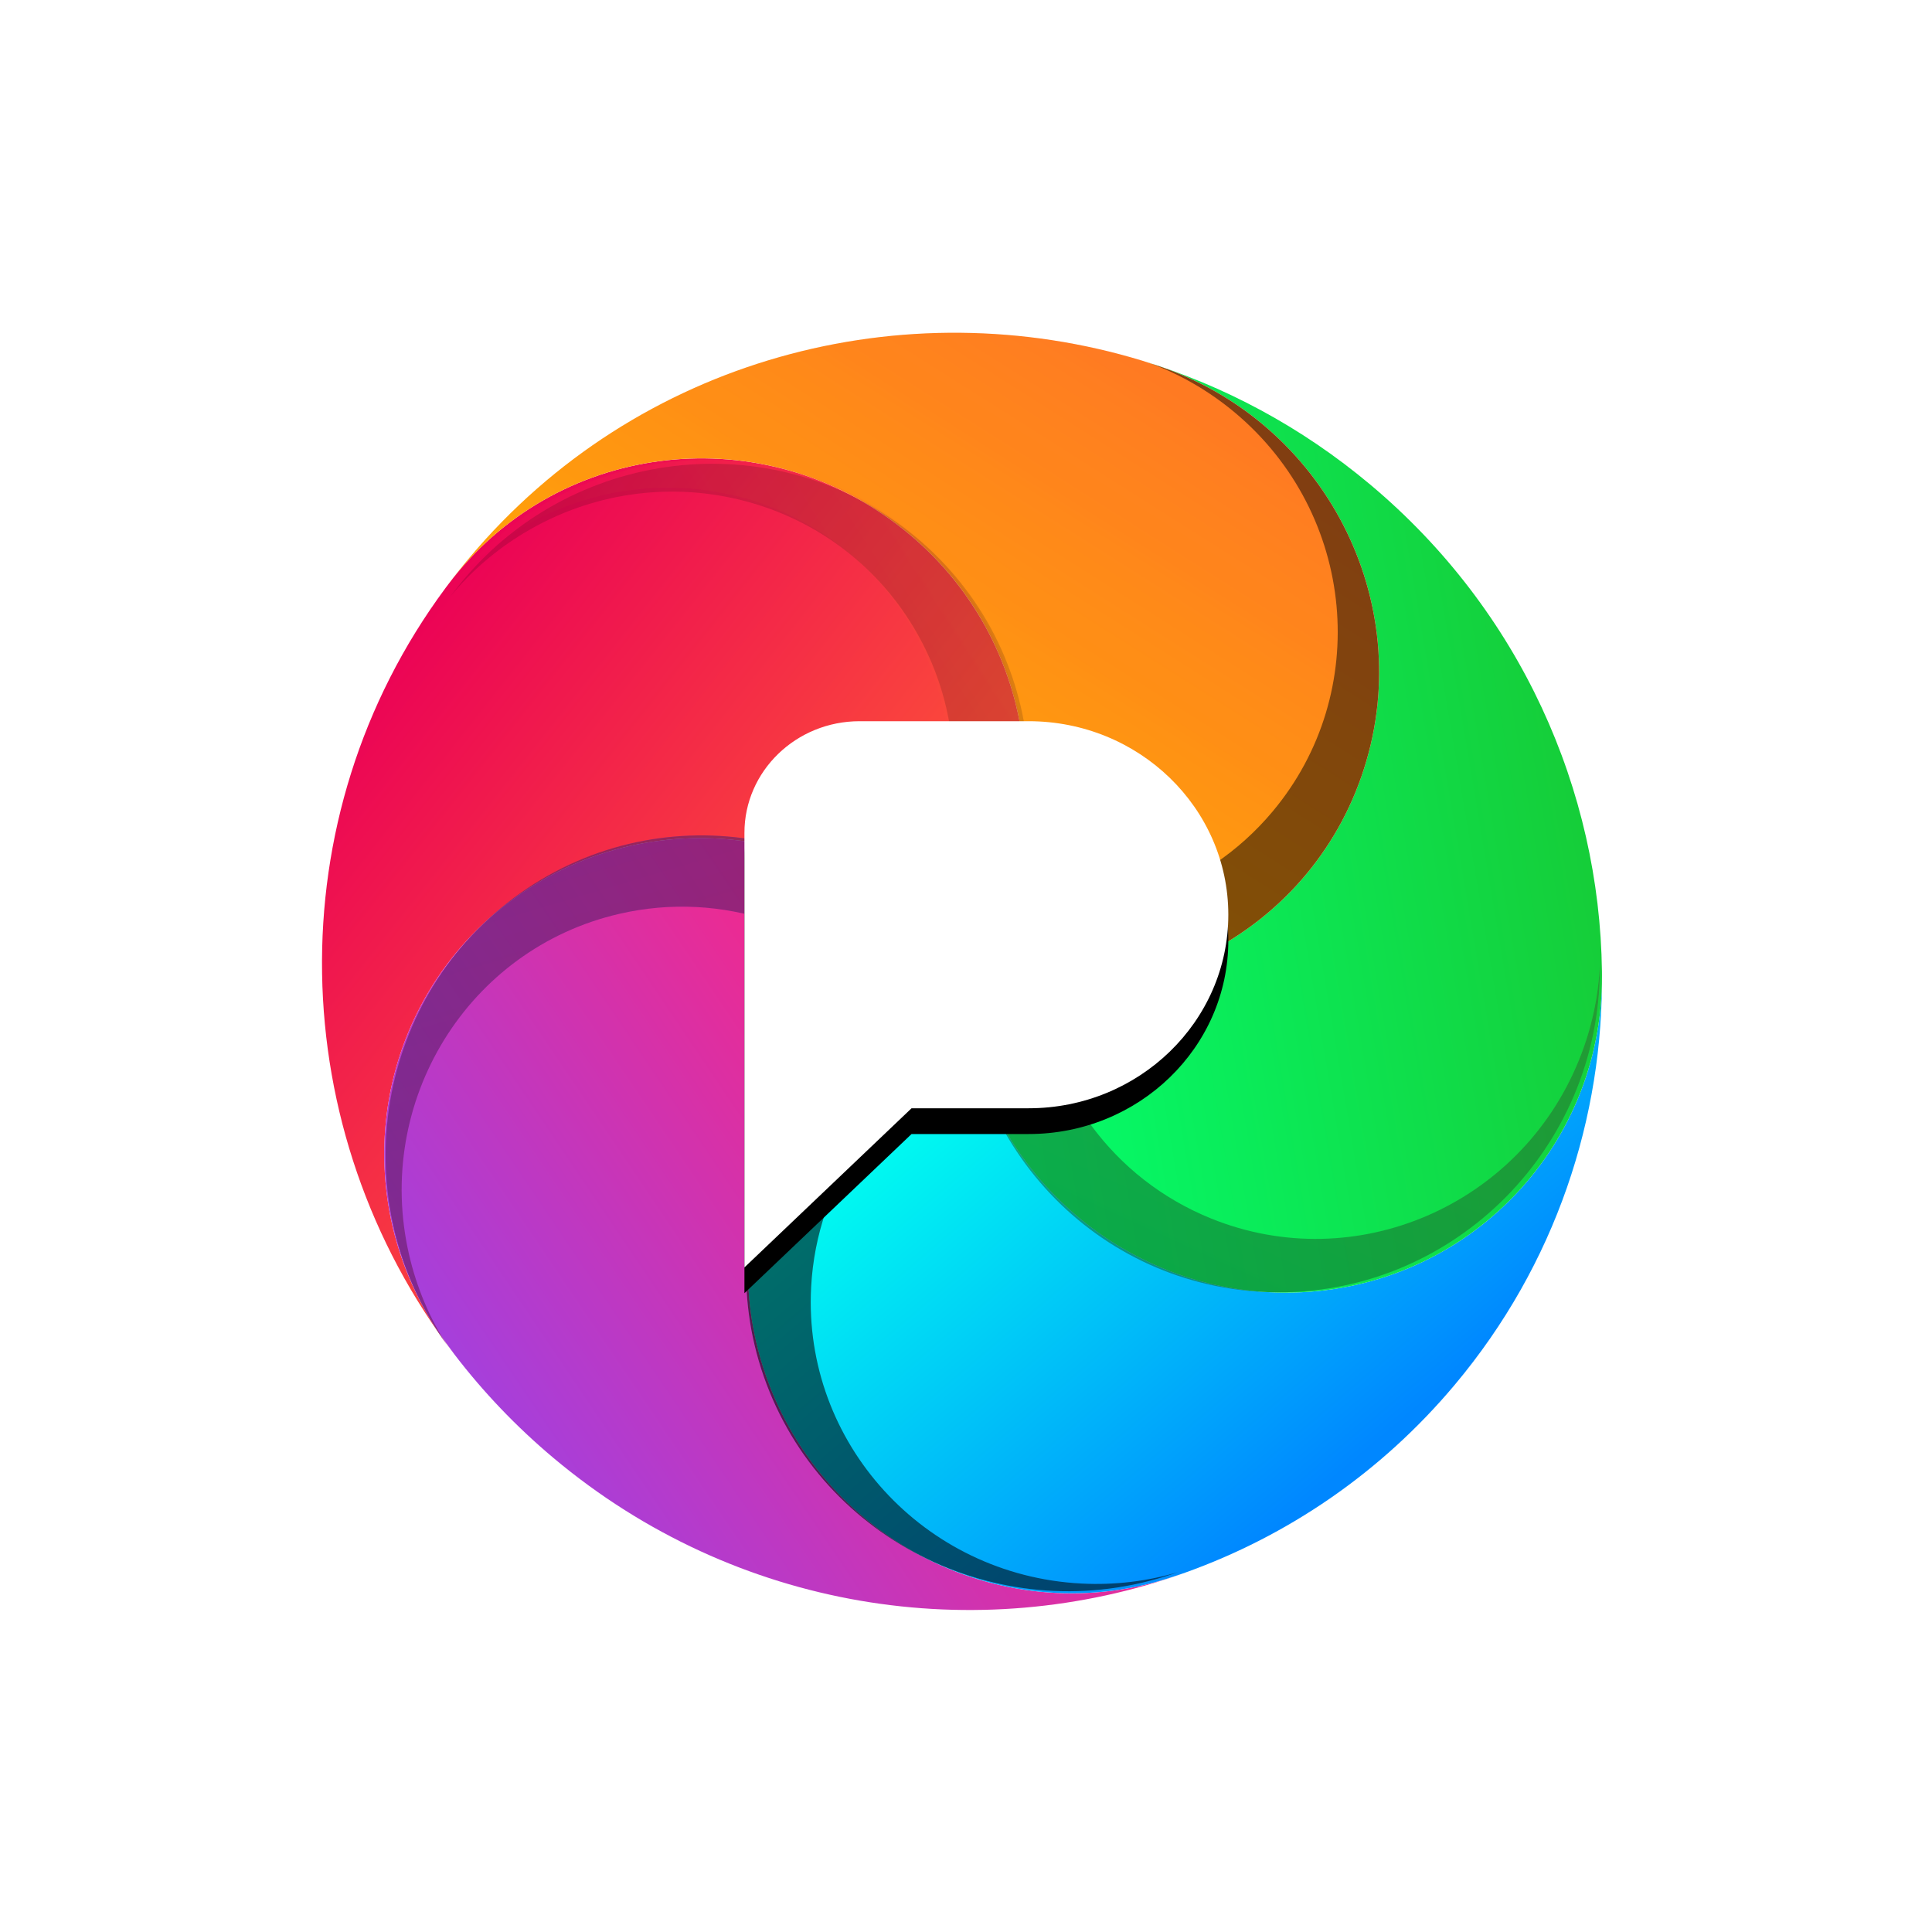
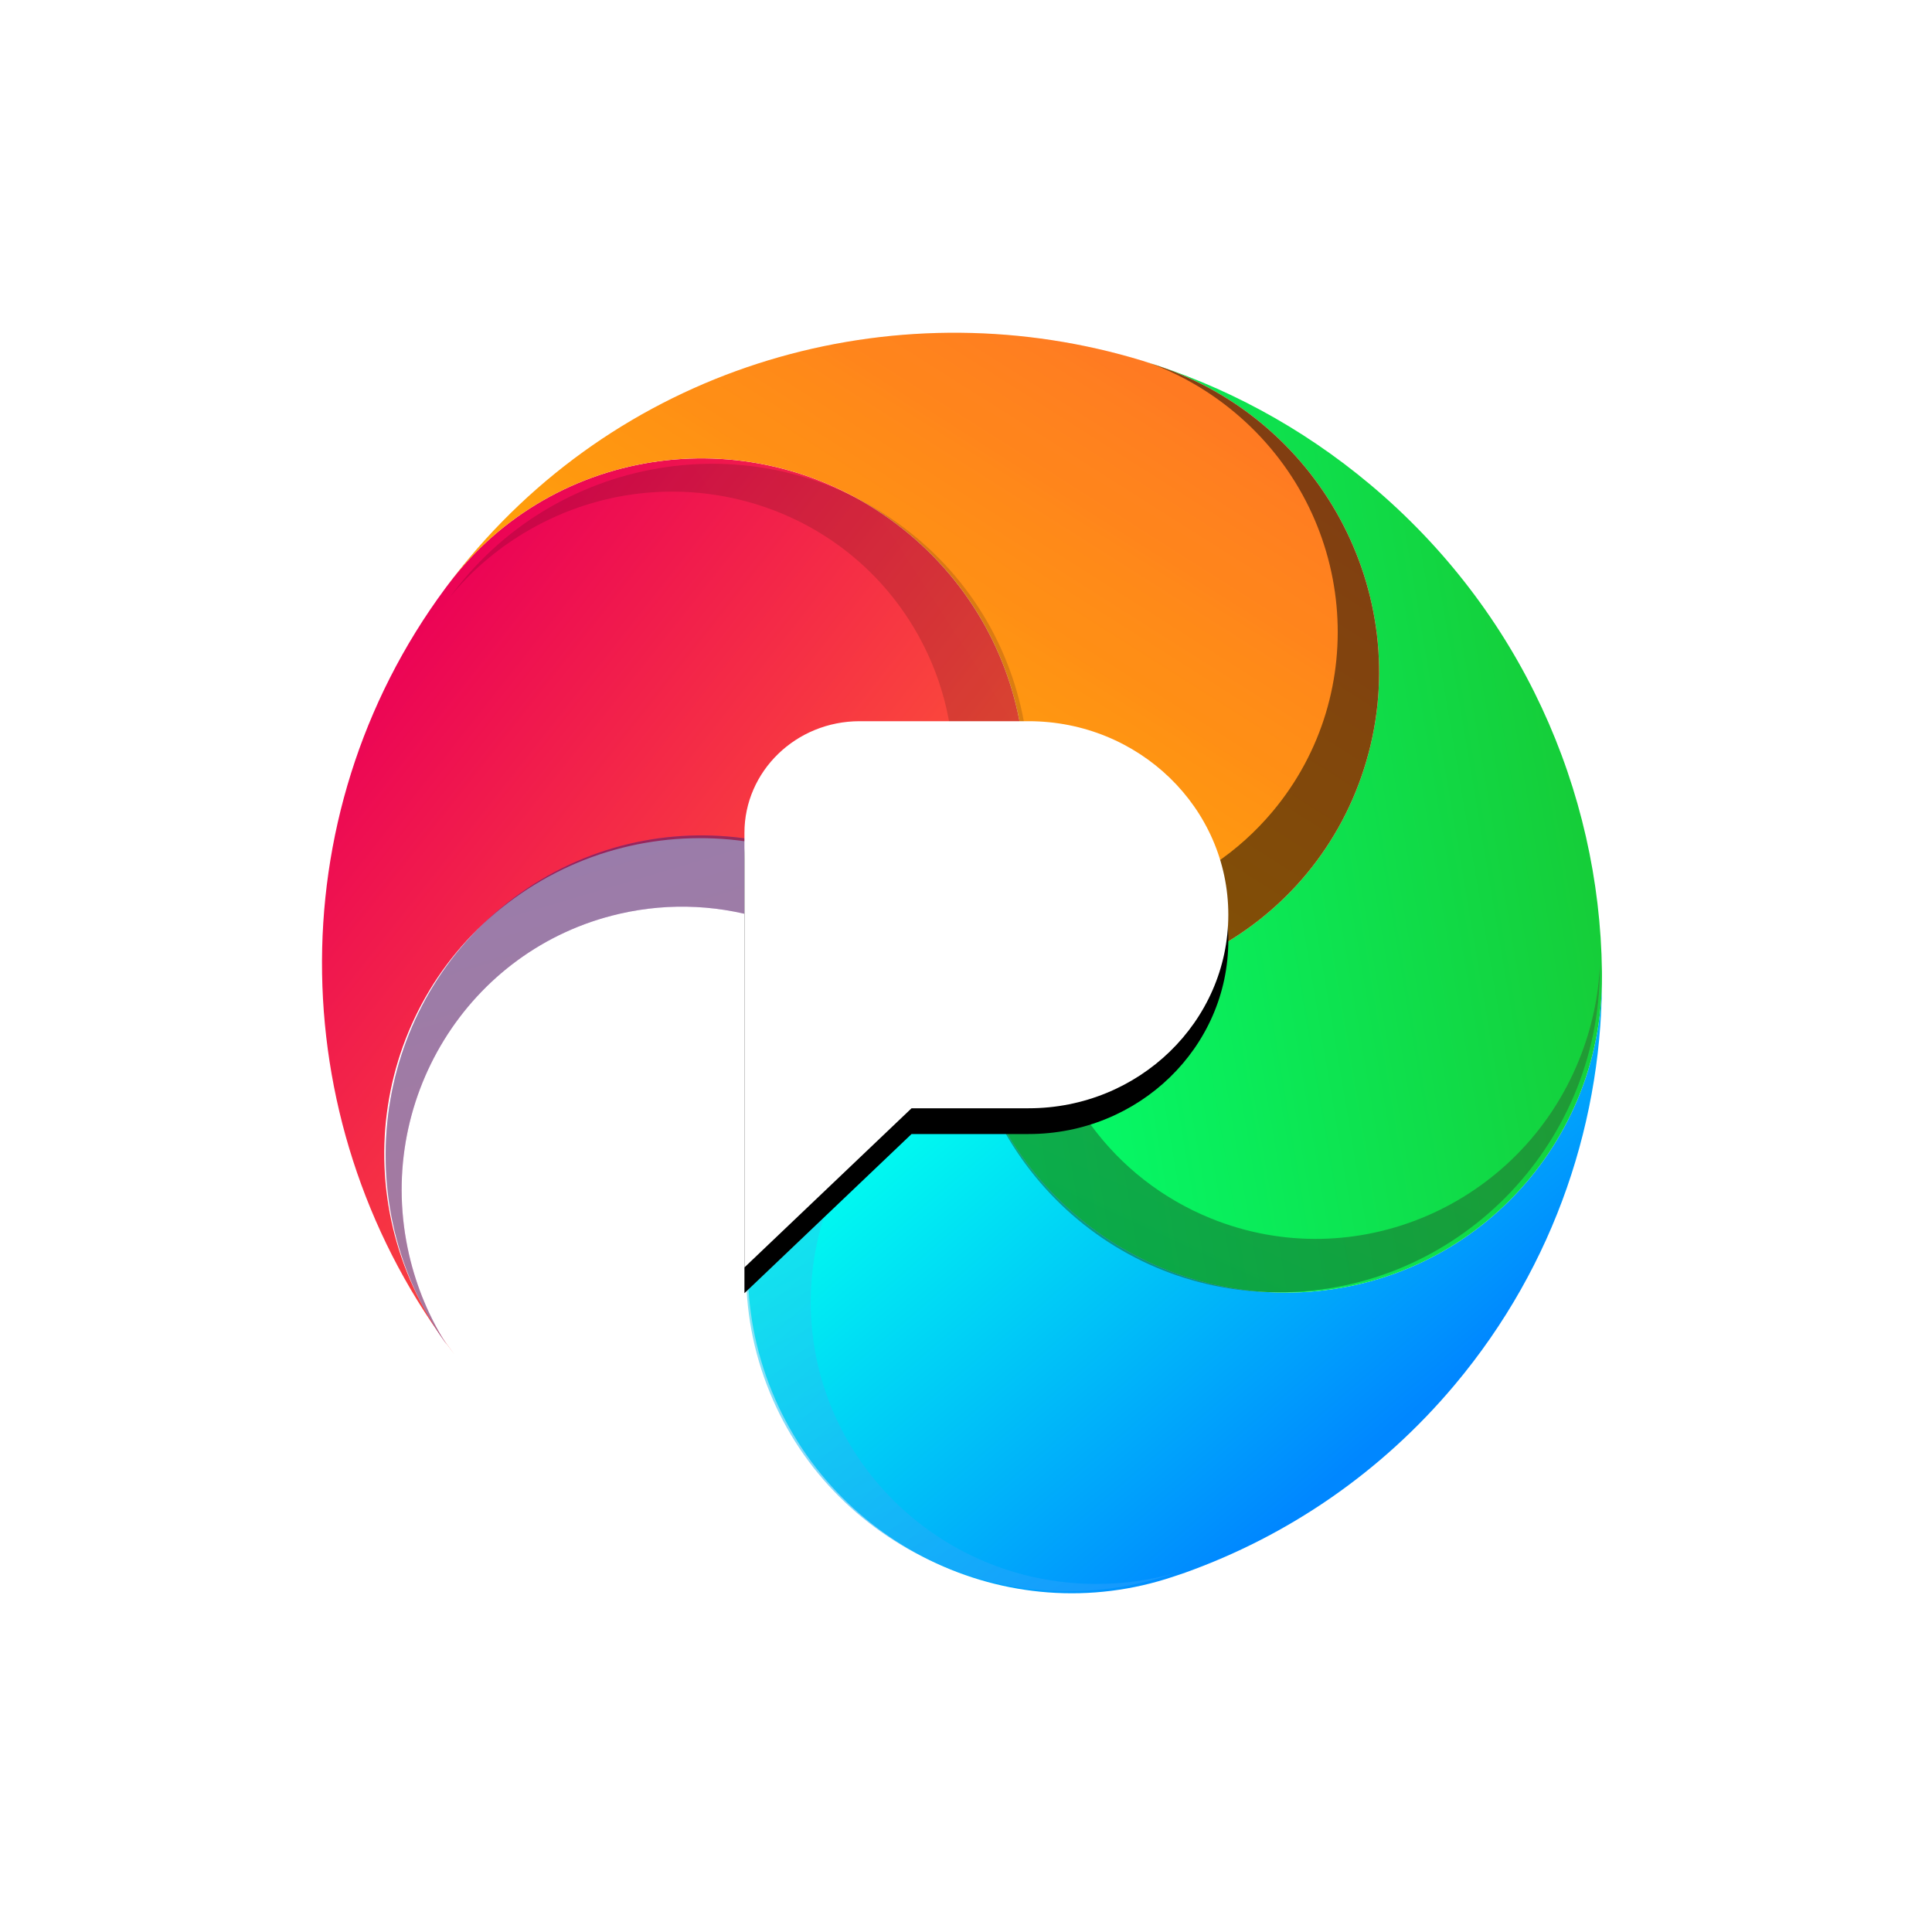
<svg xmlns="http://www.w3.org/2000/svg" xmlns:xlink="http://www.w3.org/1999/xlink" id="svg102" version="1.1" height="75" width="75">
  <defs id="defs56">
    <linearGradient id="g1" y2="0.601" x2="0" y1="0.558" x1="1">
      <stop id="stop2" offset="0" stop-color="#FF5C34" />
      <stop id="stop4" offset="1" stop-color="#EB0256" />
    </linearGradient>
    <linearGradient id="g2" y2="0" x2="0.306" y1="1.119" x1="0.5">
      <stop id="stop7" offset="0" stop-color="#FFB000" />
      <stop id="stop9" offset="1" stop-color="#FF7725" />
    </linearGradient>
    <filter x="-0.266" y="-0.189" width="1.532" height="1.472" filterUnits="objectBoundingBox" id="filter-18-3">
      <feOffset id="feOffset12" dx="0" dy="1" in="SourceAlpha" result="shadowOffsetOuter1" />
      <feGaussianBlur id="feGaussianBlur14" stdDeviation="1.5" in="shadowOffsetOuter1" result="shadowBlurOuter1" />
      <feColorMatrix id="feColorMatrix16" values="0 0 0 0 0   0 0 0 0 0   0 0 0 0 0  0 0 0 0.299 0" type="matrix" in="shadowBlurOuter1" />
    </filter>
    <linearGradient xlink:href="#g4" id="g3" gradientUnits="userSpaceOnUse" gradientTransform="scale(0.854,1.17)" x1="38.66" y1="42.314" x2="29.418" y2="17.769" />
    <linearGradient x1="38.66" y1="42.314" x2="29.418" y2="17.769" id="g4" gradientTransform="scale(0.854,1.17)" gradientUnits="userSpaceOnUse">
      <stop id="stop20" stop-color="#21EFE3" offset="0%" />
      <stop id="stop22" stop-color="#2598FF" offset="100%" />
    </linearGradient>
    <linearGradient x1="32.778" y1="31.292" x2="-5.737" y2="34.564" id="g5" gradientTransform="scale(0.854,1.17)" gradientUnits="userSpaceOnUse">
      <stop id="stop25" stop-color="#A63FDB" offset="0%" />
      <stop id="stop27" stop-color="#FF257E" offset="100%" />
    </linearGradient>
    <linearGradient xlink:href="#g1" id="g6" gradientUnits="userSpaceOnUse" gradientTransform="scale(0.854,1.17)" x1="26.799" y1="19.64" x2="6.491" y2="20.515" />
    <linearGradient xlink:href="#g1" id="g7" x1="26.799" y1="19.64" x2="6.491" y2="20.515" gradientTransform="matrix(0.732,-0.44,0.603,1.003,7.061,16.678)" gradientUnits="userSpaceOnUse" />
    <linearGradient xlink:href="#g2" id="g8" x1="15.185" y1="33.22" x2="9.592" y2="1.019" gradientTransform="matrix(0.873,0.732,-0.564,0.672,33.373,2.18)" gradientUnits="userSpaceOnUse" />
    <linearGradient xlink:href="#g10" id="g9" gradientUnits="userSpaceOnUse" gradientTransform="scale(0.854,1.17)" x1="16.691" y1="19.196" x2="57.873" y2="21.721" />
    <linearGradient x1="16.691" y1="19.196" x2="57.873" y2="21.721" id="g10" gradientTransform="scale(0.854,1.17)" gradientUnits="userSpaceOnUse">
      <stop id="stop34" stop-color="#9EE85D" offset="0%" />
      <stop id="stop36" stop-color="#0ED061" offset="100%" />
    </linearGradient>
    <linearGradient x1="40.014" y1="3.05" x2="21.611" y2="22.693" id="g11" gradientTransform="matrix(0.803,0.674,-0.613,0.731,33.373,2.18)" gradientUnits="userSpaceOnUse">
      <stop id="stop39" stop-color="#17C934" offset="0" />
      <stop id="stop41" stop-color="#03FF6E" offset="1" />
    </linearGradient>
    <linearGradient x1="31.906" y1="22.861" x2="56.143" y2="28.198" id="g12" gradientTransform="matrix(0.673,0.565,-0.732,0.872,33.373,2.18)" gradientUnits="userSpaceOnUse">
      <stop id="stop44" stop-color="#00FFF0" offset="0" />
      <stop id="stop46" stop-color="#0087FF" offset="1" />
    </linearGradient>
    <linearGradient x1="18.604" y1="60.089" x2="29.552" y2="34.263" id="g13" gradientTransform="matrix(0.933,0.783,-0.528,0.629,33.373,2.18)" gradientUnits="userSpaceOnUse">
      <stop id="stop49" stop-color="#A63FDB" offset="0" />
      <stop id="stop51" stop-color="#FF257E" offset="1" />
    </linearGradient>
    <linearGradient xlink:href="#g1" id="g14" x1="30.973" y1="27.509" x2="1.109" y2="28.797" gradientTransform="matrix(0.64,0.537,-0.769,0.917,33.373,2.18)" gradientUnits="userSpaceOnUse" />
    <linearGradient xlink:href="#g2" id="g15" gradientUnits="userSpaceOnUse" gradientTransform="matrix(0.873,0.732,-0.564,0.672,33.373,2.18)" x1="15.185" y1="33.22" x2="9.592" y2="1.019" />
  </defs>
  <path id="path58" d="M 37.345,37.709 C 33.278,32.146 25.503,30.871 19.977,34.861 14.452,38.851 13.268,46.596 17.334,52.158 l 0.308,0.421 C 11.011,43.906 10.685,31.741 17.295,22.826 l 0.118,-0.156 c 4.095,-5.442 11.877,-6.487 17.381,-2.334 5.504,4.153 6.646,11.931 2.55,17.374 z" style="fill:url(#g14)" />
-   <path id="path60" d="m 37.345,37.709 c -6.473,2.189 -9.878,9.222 -7.605,15.709 2.273,6.486 9.363,9.97 15.836,7.78 l 0.429,-0.145 c -8.05,2.88 -17.428,1.495 -24.513,-4.45 -1.457,-1.223 -2.741,-2.574 -3.849,-4.023 L 17.334,52.158 C 13.268,46.596 14.452,38.851 19.977,34.861 25.503,30.871 33.278,32.146 37.345,37.709 Z" style="fill:url(#g13)" />
  <path id="path62" d="m 37.345,37.709 c 0.042,6.846 5.637,12.429 12.497,12.47 6.86,0.042 12.388,-5.474 12.346,-12.32 l -9.53e-4,-0.157 c 0.073,5.679 -1.798,11.389 -5.714,16.056 -2.883,3.436 -6.516,5.879 -10.468,7.293 l -0.429,0.145 C 39.102,63.387 32.012,59.904 29.739,53.417 27.467,46.931 30.872,39.898 37.345,37.709 Z" style="fill:url(#g12)" />
  <path id="path64" d="M 37.345,37.709 C 43.882,39.864 50.868,36.343 52.948,29.846 55.029,23.348 51.416,16.334 44.878,14.179 l -0.535,-0.176 c 3.15,0.959 6.167,2.558 8.855,4.813 5.839,4.899 8.898,11.87 8.989,18.887 l 9.53e-4,0.157 c 0.042,6.846 -5.486,12.361 -12.346,12.32 -6.86,-0.042 -12.455,-5.625 -12.497,-12.47 z" style="fill:url(#g11)" />
  <path id="path66" style="fill:url(#g15)" d="m 37.345,37.709 c 4.095,-5.442 2.954,-13.221 -2.55,-17.374 -5.504,-4.153 -13.286,-3.108 -17.381,2.334 l -0.118,0.156 c 0.293,-0.396 0.6,-0.785 0.921,-1.167 6.528,-7.78 16.895,-10.467 26.126,-7.656 l 0.535,0.176 c 6.537,2.155 10.151,9.169 8.07,15.667 -2.08,6.498 -9.066,10.018 -15.604,7.863 z" />
  <g id="g72" style="opacity:0.544;fill:none" transform="matrix(-0.375,0.927,-0.927,-0.375,81.342,14.623)">
    <path id="path68" d="m 28.379,9.27 0.187,-0.075 c 6.393,-2.551 13.67,0.5 16.253,6.814 2.583,6.315 -0.506,13.502 -6.899,16.053 -0.053,-1.007 -0.228,-1.979 -0.508,-2.904 3.43,-1.857 5.756,-5.456 5.756,-9.592 0,-6.037 -4.954,-10.93 -11.066,-10.93 -1.306,0 -2.559,0.223 -3.722,0.634 z" style="fill:url(#g9)" />
    <path id="path70" d="m 28.379,9.27 0.187,-0.075 c 6.393,-2.551 13.67,0.5 16.253,6.814 2.583,6.315 -0.506,13.502 -6.899,16.053 -0.053,-1.007 -0.228,-1.979 -0.508,-2.904 3.43,-1.857 5.756,-5.456 5.756,-9.592 0,-6.037 -4.954,-10.93 -11.066,-10.93 -1.306,0 -2.559,0.223 -3.722,0.634 z" style="mix-blend-mode:overlay;fill:#000000;fill-opacity:0.5" />
  </g>
  <path id="path74" style="opacity:0.1;fill:url(#g8)" d="m 37.345,37.709 c 4.095,-5.442 2.954,-13.221 -2.55,-17.374 -5.504,-4.153 -13.286,-3.108 -17.381,2.334 l -0.118,0.156 c 0.293,-0.396 0.6,-0.785 0.921,-1.167 6.528,-7.78 16.895,-10.467 26.126,-7.656 l 0.535,0.176 c 6.537,2.155 10.151,9.169 8.07,15.667 -2.08,6.498 -9.066,10.018 -15.604,7.863 z" />
-   <path id="path76" style="opacity:0.18;fill:url(#g7)" d="m 17.324,22.991 0.122,-0.16 c 4.166,-5.48 11.975,-6.612 17.441,-2.53 5.466,4.082 6.521,11.834 2.355,17.314 -0.564,-0.836 -1.215,-1.579 -1.932,-2.228 1.984,-3.358 2.123,-7.641 -0.007,-11.186 -3.109,-5.175 -9.876,-6.818 -15.115,-3.67 -1.119,0.673 -2.078,1.509 -2.864,2.46 z" />
  <g id="g82" style="opacity:0.18;fill:none" transform="matrix(0.857,-0.515,0.515,0.857,7.228,16.834)">
    <path id="path78" d="m 5.546,10.697 0.187,-0.075 c 6.393,-2.551 13.67,0.5 16.253,6.814 2.583,6.315 -0.506,13.502 -6.899,16.053 -0.053,-1.007 -0.228,-1.979 -0.508,-2.904 3.43,-1.857 5.756,-5.456 5.756,-9.592 0,-6.037 -4.955,-10.93 -11.066,-10.93 -1.306,0 -2.559,0.223 -3.722,0.634 z" style="fill:url(#g6)" />
-     <path id="path80" d="m 5.546,10.697 0.187,-0.075 c 6.393,-2.551 13.67,0.5 16.253,6.814 2.583,6.315 -0.506,13.502 -6.899,16.053 -0.053,-1.007 -0.228,-1.979 -0.508,-2.904 3.43,-1.857 5.756,-5.456 5.756,-9.592 0,-6.037 -4.955,-10.93 -11.066,-10.93 -1.306,0 -2.559,0.223 -3.722,0.634 z" style="mix-blend-mode:multiply;fill:#000000;fill-opacity:0.773" />
+     <path id="path80" d="m 5.546,10.697 0.187,-0.075 c 6.393,-2.551 13.67,0.5 16.253,6.814 2.583,6.315 -0.506,13.502 -6.899,16.053 -0.053,-1.007 -0.228,-1.979 -0.508,-2.904 3.43,-1.857 5.756,-5.456 5.756,-9.592 0,-6.037 -4.955,-10.93 -11.066,-10.93 -1.306,0 -2.559,0.223 -3.722,0.634 " style="mix-blend-mode:multiply;fill:#000000;fill-opacity:0.773" />
  </g>
  <g id="g88" style="opacity:0.584;fill:none" transform="matrix(-0.225,-0.974,0.974,-0.225,-3.413,67.921)">
    <path id="path84" d="m 10.654,23.765 0.187,-0.075 c 6.393,-2.551 13.67,0.5 16.253,6.814 2.583,6.315 -0.506,13.502 -6.899,16.053 -0.053,-1.007 -0.228,-1.979 -0.508,-2.904 3.43,-1.857 5.756,-5.456 5.756,-9.592 0,-6.037 -4.954,-10.93 -11.066,-10.93 -1.306,0 -2.559,0.223 -3.722,0.634 z" style="fill:url(#g5)" />
    <path id="path86" d="m 10.654,23.765 0.187,-0.075 c 6.393,-2.551 13.67,0.5 16.253,6.814 2.583,6.315 -0.506,13.502 -6.899,16.053 -0.053,-1.007 -0.228,-1.979 -0.508,-2.904 3.43,-1.857 5.756,-5.456 5.756,-9.592 0,-6.037 -4.954,-10.93 -11.066,-10.93 -1.306,0 -2.559,0.223 -3.722,0.634 z" style="mix-blend-mode:overlay;fill:#000000;fill-opacity:0.503" />
  </g>
  <g id="g94" style="opacity:0.562;fill:none" transform="matrix(-0.999,-0.052,0.052,-0.999,69.654,85.049)">
    <path id="path90" d="m 25.135,22.732 0.187,-0.075 c 6.393,-2.551 13.67,0.5 16.253,6.814 2.583,6.315 -0.506,13.502 -6.899,16.053 -0.053,-1.007 -0.228,-1.979 -0.508,-2.904 3.43,-1.857 5.756,-5.456 5.756,-9.592 0,-6.037 -4.955,-10.93 -11.066,-10.93 -1.306,0 -2.559,0.223 -3.722,0.634 z" style="fill:url(#g3)" />
-     <path id="path92" d="m 25.135,22.732 0.187,-0.075 c 6.393,-2.551 13.67,0.5 16.253,6.814 2.583,6.315 -0.506,13.502 -6.899,16.053 -0.053,-1.007 -0.228,-1.979 -0.508,-2.904 3.43,-1.857 5.756,-5.456 5.756,-9.592 0,-6.037 -4.955,-10.93 -11.066,-10.93 -1.306,0 -2.559,0.223 -3.722,0.634 z" style="mix-blend-mode:overlay;fill:#000000" />
  </g>
  <path id="path96" d="m 44.687,14.116 0.191,0.063 c 6.537,2.155 10.151,9.169 8.07,15.667 -2.08,6.498 -9.066,10.018 -15.604,7.863 0.606,-0.806 1.098,-1.663 1.478,-2.552 3.821,0.782 7.916,-0.48 10.575,-3.648 3.88,-4.624 3.231,-11.558 -1.451,-15.486 -1,-0.839 -2.104,-1.474 -3.258,-1.907 z" style="mix-blend-mode:overlay;fill:#000000;fill-opacity:0.496" />
  <path id="path98" d="m 24.101,55.523 h 4.545 c 4.281,0 7.752,-3.364 7.752,-7.513 0,-4.149 -3.471,-7.513 -7.752,-7.513 h -6.56 c -2.47,0 -4.472,1.941 -4.472,4.334 v 16.87 z" style="fill:#000000;filter:url(#filter-18-3)" transform="matrix(1,0,0,1,11.285,-12.5)" />
  <path id="path100" d="m 35.386,43.023 h 4.545 c 4.281,0 7.752,-3.364 7.752,-7.513 0,-4.149 -3.471,-7.513 -7.752,-7.513 h -6.56 c -2.47,0 -4.472,1.941 -4.472,4.334 v 16.87 z" style="fill:#ffffff" />
</svg>